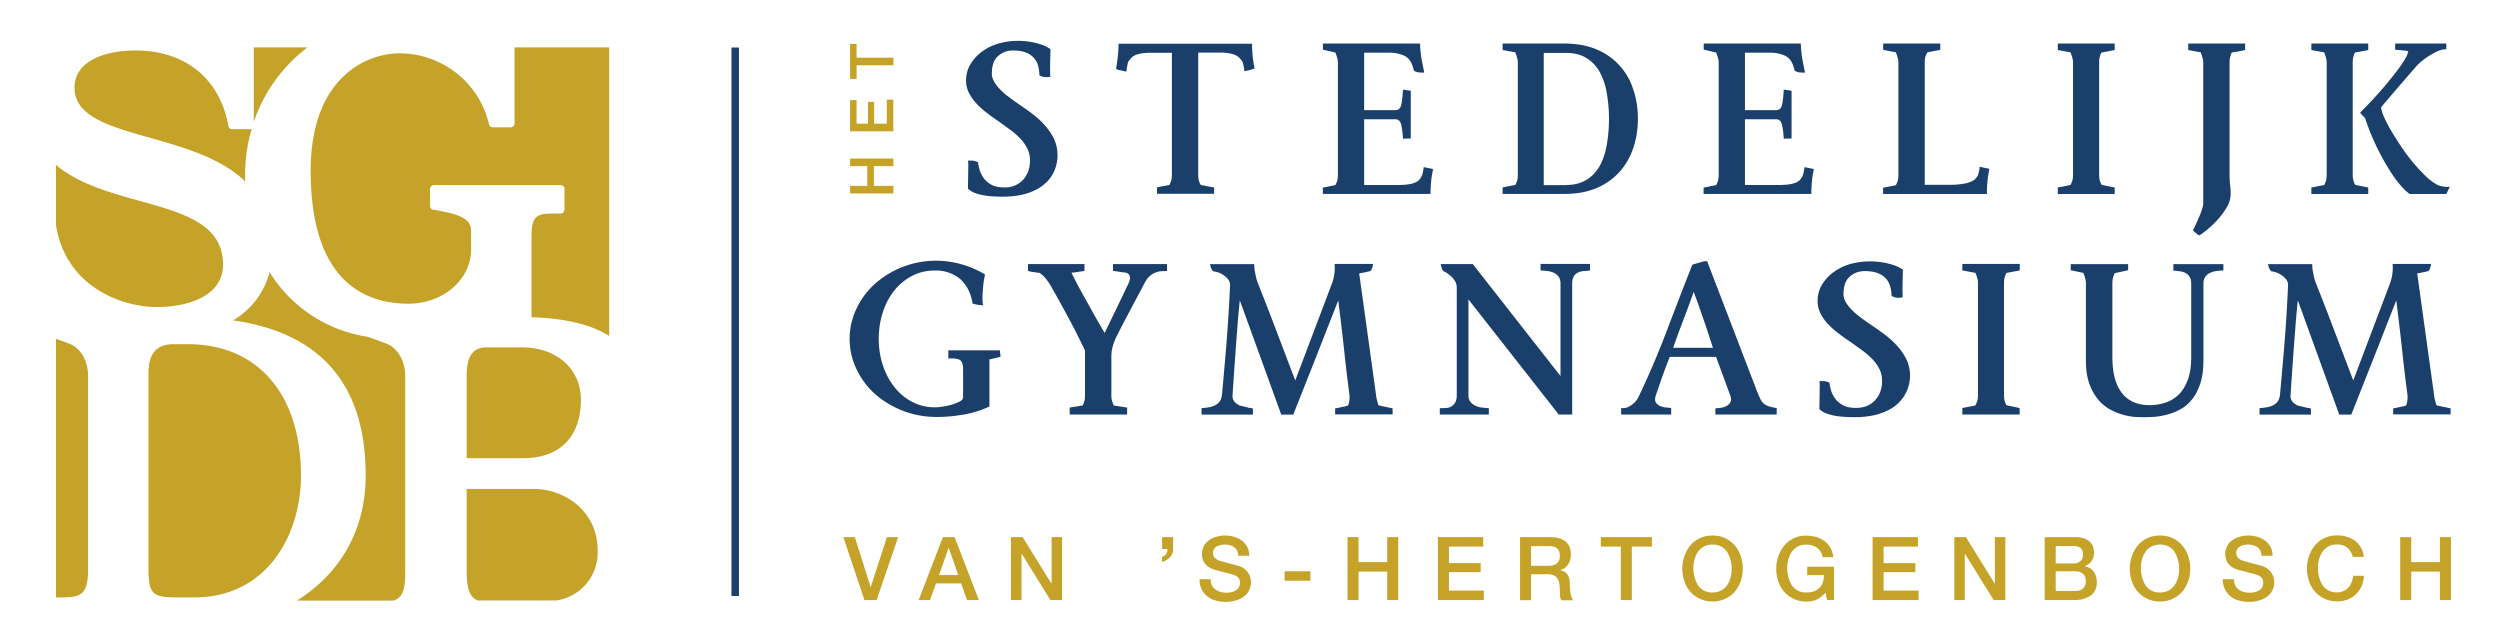
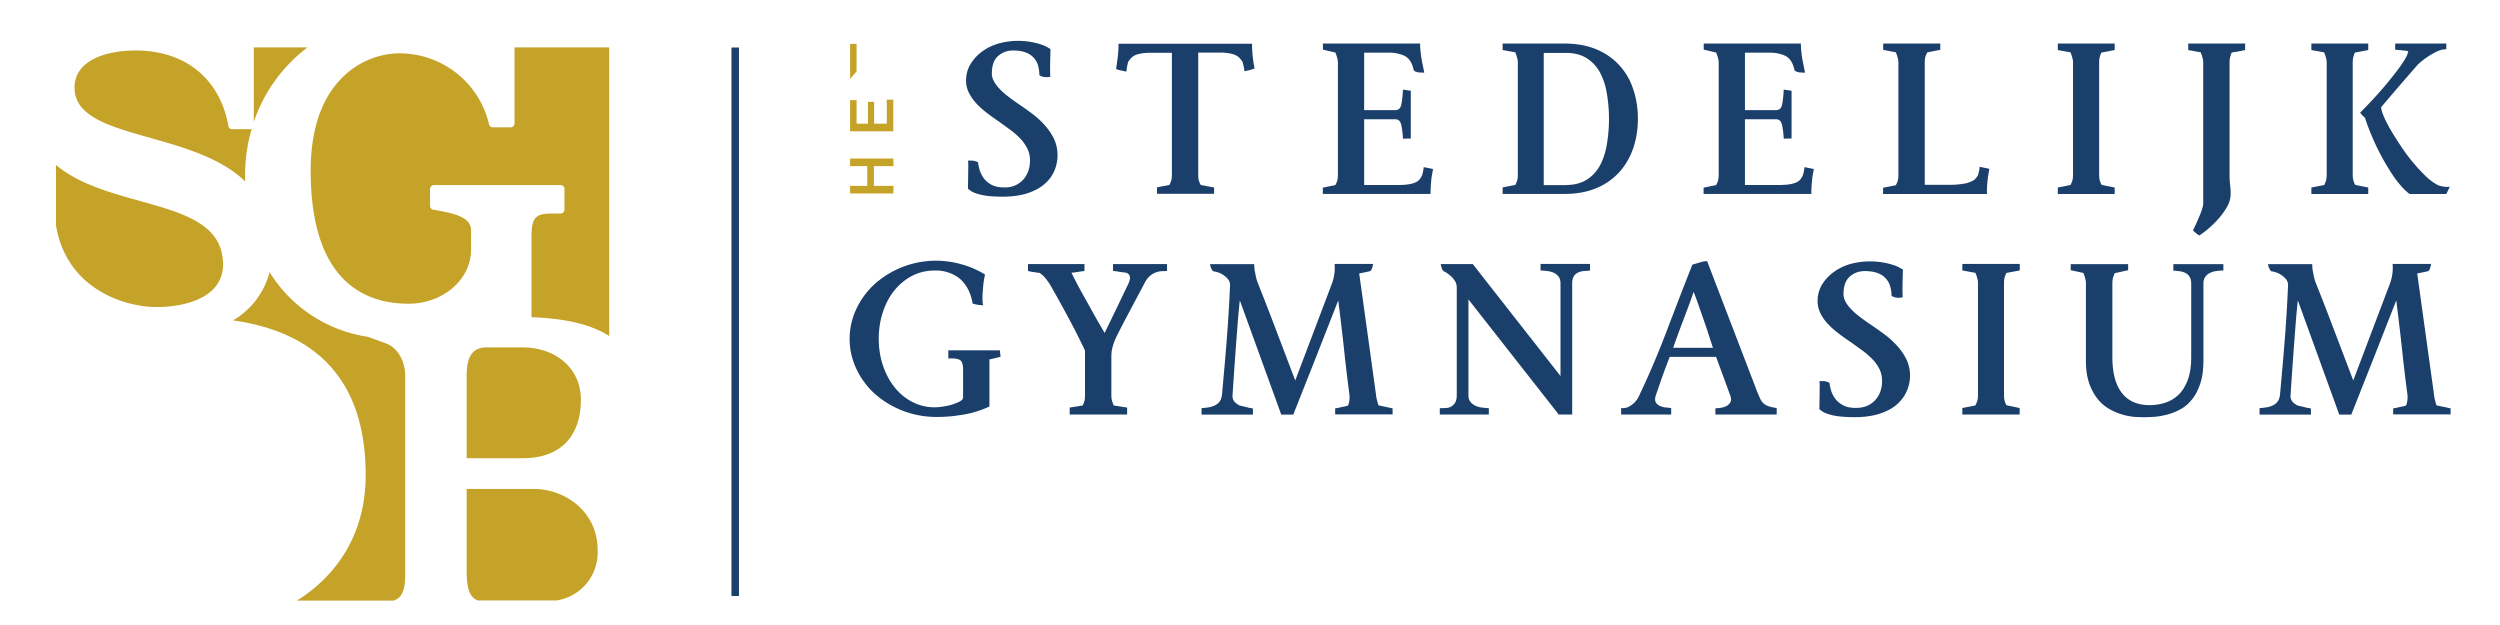
<svg xmlns="http://www.w3.org/2000/svg" viewBox="0 0 226.77 56.69">
-   <path d="m76.5 48.72h1.04l1.43 4.52h.02l1.46-4.52h1.02l-1.95 5.71h-1.11zm9.03 0h1.06l2.2 5.71h-1.07l-.54-1.51h-2.28l-.54 1.51h-1.03zm-.35 3.44h1.74l-.86-2.46h-.02zm6.52-3.44h1.06l2.61 4.21h.02v-4.21h.95v5.71h-1.06l-2.6-4.2h-.02v4.2h-.96zm13.72 1.79a.72.72 0 0 0 .36-.27.78.78 0 0 0 .12-.44h-.49v-1.08h1v1.08a1.1 1.1 0 0 1 -.3.76 1.7 1.7 0 0 1 -.71.42v-.47zm4.4 2.02c0 .22.04.41.11.56s.18.28.31.38.29.17.46.22a2 2 0 0 0 .56.07c.22 0 .41-.03.56-.08s.28-.12.38-.2.17-.17.21-.28c.04-.1.06-.21.06-.32 0-.22-.05-.38-.15-.48a.92.92 0 0 0 -.32-.22c-.2-.07-.44-.15-.71-.21l-1-.26a2.04 2.04 0 0 1 -.61-.25c-.16-.1-.29-.22-.39-.35s-.16-.26-.2-.41a1.61 1.61 0 0 1 -.06-.44 1.49 1.49 0 0 1 .66-1.27c.2-.14.42-.24.67-.31a2.84 2.84 0 0 1 1.6.02c.26.08.5.19.7.35a1.66 1.66 0 0 1 .66 1.36h-1c-.03-.37-.15-.63-.38-.78a1.5 1.5 0 0 0 -.86-.23c-.12 0-.24.01-.36.04-.12.02-.23.06-.34.12s-.19.13-.25.23a.6.6 0 0 0 -.1.36c0 .2.06.36.19.48.13.11.29.2.49.26l.25.07.49.13.53.14.37.1a1.66 1.66 0 0 1 .84.59c.09.13.16.27.21.42a1.63 1.63 0 0 1 -.13 1.27c-.13.23-.3.41-.52.56-.21.14-.46.25-.73.32a3.3 3.3 0 0 1 -1.75-.02 1.9 1.9 0 0 1 -1.46-1.93h1.01zm6.71-.71h2.33v.86h-2.33zm5.7-3.1h1v2.27h2.6v-2.27h1v5.71h-1v-2.58h-2.6v2.58h-1zm8.2 0h4.11v.86h-3.11v1.5h2.88v.82h-2.88v1.67h3.17v.86h-4.17zm7.44 0h2.73c.63 0 1.1.14 1.42.41.31.27.47.65.47 1.14 0 .27-.04.5-.12.68a1.4 1.4 0 0 1 -.28.43c-.11.11-.21.19-.32.24l-.23.1v.02c.08.01.18.04.28.08s.19.11.28.2c.08.09.16.21.21.36.06.15.08.34.08.56 0 .34.03.64.08.92s.13.47.24.59h-1.07a.83.83 0 0 1 -.13-.41l-.02-.43c0-.26-.02-.49-.05-.68s-.09-.35-.18-.47a.74.74 0 0 0 -.35-.28 1.5 1.5 0 0 0 -.56-.09h-1.47v2.35h-1v-5.72zm1 2.6h1.64c.32 0 .56-.08.73-.23s.25-.38.25-.68c0-.18-.03-.33-.08-.44a.66.66 0 0 0 -.22-.27.83.83 0 0 0 -.32-.13 2.22 2.22 0 0 0 -.37-.03h-1.62v1.78zm6.35-2.6h4.62v.86h-1.82v4.85h-1v-4.85h-1.81v-.86zm10.12-.14a2.54 2.54 0 0 1 2.01.89c.23.27.42.59.54.95.13.36.19.75.19 1.15 0 .41-.06.8-.19 1.16s-.31.68-.54.95a2.66 2.66 0 0 1 -2.01.88 2.66 2.66 0 0 1 -2.01-.88 2.7 2.7 0 0 1 -.54-.95 3.4 3.4 0 0 1 -.19-1.16 3.34 3.34 0 0 1 .73-2.1 2.54 2.54 0 0 1 2.01-.89zm0 .82c-.3 0-.57.06-.79.18s-.4.29-.54.49c-.14.21-.24.44-.31.7a3.08 3.08 0 0 0 .31 2.3 1.5 1.5 0 0 0 1.33.67c.31 0 .57-.06.79-.18s.4-.29.54-.49c.14-.21.24-.44.31-.7a3.08 3.08 0 0 0 -.31-2.3 1.5 1.5 0 0 0 -1.33-.67zm11.03 5.03h-.64l-.15-.67c-.27.3-.53.51-.8.63s-.57.18-.92.18a2.66 2.66 0 0 1 -2.01-.88 2.7 2.7 0 0 1 -.54-.95 3.4 3.4 0 0 1 -.19-1.16 3.34 3.34 0 0 1 .73-2.1 2.54 2.54 0 0 1 2.01-.89c.31 0 .6.04.88.12s.53.21.75.37.4.37.54.61c.14.25.23.53.27.85h-.98a1.24 1.24 0 0 0 -.5-.85c-.13-.1-.28-.17-.45-.22a1.81 1.81 0 0 0 -.52-.07c-.3 0-.57.06-.79.18s-.4.29-.54.49c-.14.21-.24.44-.31.7a3.08 3.08 0 0 0 .31 2.3 1.5 1.5 0 0 0 1.33.67c.26 0 .48-.03.68-.1a1.28 1.28 0 0 0 .81-.81c.07-.2.11-.42.11-.66h-1.52v-.76h2.43v3.02zm3.49-5.71h4.11v.86h-3.11v1.5h2.88v.82h-2.88v1.67h3.17v.86h-4.17zm7.4 0h1.06l2.61 4.21h.02v-4.21h.95v5.71h-1.06l-2.6-4.2h-.02v4.2h-.95v-5.71zm8.21 0h2.78c.51 0 .92.12 1.23.35.31.24.46.59.46 1.06 0 .29-.07.53-.21.74s-.34.36-.6.48v.02c.35.08.62.24.8.5s.27.58.27.97c0 .22-.04.43-.12.63s-.21.36-.38.5-.39.25-.66.34-.58.12-.95.12h-2.62zm1 2.39h1.63c.24 0 .44-.07.6-.2a.73.73 0 0 0 .24-.59c0-.29-.07-.49-.22-.61-.14-.12-.35-.18-.62-.18h-1.63zm0 2.5h1.77c.3 0 .54-.08.71-.24s.25-.38.25-.67c0-.28-.08-.5-.25-.65s-.4-.23-.71-.23h-1.77zm9.46-5.03a2.54 2.54 0 0 1 2.01.89c.23.27.42.59.54.95.13.36.19.75.19 1.15 0 .41-.06.8-.19 1.16s-.31.68-.54.95a2.66 2.66 0 0 1 -2.01.88 2.66 2.66 0 0 1 -2.01-.88 2.7 2.7 0 0 1 -.54-.95 3.4 3.4 0 0 1 -.19-1.16 3.34 3.34 0 0 1 .73-2.1 2.54 2.54 0 0 1 2.01-.89zm0 .82c-.3 0-.57.06-.79.18s-.4.29-.54.49c-.14.21-.24.44-.31.7a3.08 3.08 0 0 0 .31 2.3 1.5 1.5 0 0 0 1.33.67c.31 0 .57-.06.79-.18s.4-.29.54-.49c.14-.21.24-.44.31-.7a3.08 3.08 0 0 0 -.31-2.3 1.5 1.5 0 0 0 -1.33-.67zm6.71 3.13c0 .22.04.41.11.56s.18.28.31.38.29.17.46.22a2 2 0 0 0 .56.07c.22 0 .41-.03.56-.08s.28-.12.38-.2.17-.17.21-.28c.04-.1.06-.21.06-.32 0-.22-.05-.38-.15-.48a.92.92 0 0 0 -.32-.22c-.2-.07-.44-.15-.71-.21l-1-.26a2.04 2.04 0 0 1 -.61-.25c-.16-.1-.29-.22-.39-.35s-.16-.26-.2-.41a1.61 1.61 0 0 1 -.06-.44 1.49 1.49 0 0 1 .66-1.27c.2-.14.42-.24.67-.31a2.84 2.84 0 0 1 1.6.02c.26.08.5.19.7.35a1.66 1.66 0 0 1 .66 1.36h-1c-.03-.37-.15-.63-.38-.78a1.5 1.5 0 0 0 -.86-.23c-.12 0-.24.01-.36.04-.12.02-.23.06-.34.12s-.19.13-.25.23a.6.6 0 0 0 -.1.36c0 .2.06.36.19.48.13.11.29.2.49.26l.25.07.49.13.53.14.37.1a1.66 1.66 0 0 1 .84.59c.09.13.16.27.21.42a1.63 1.63 0 0 1 -.13 1.27c-.13.23-.3.41-.52.56-.21.14-.46.25-.73.32a3.3 3.3 0 0 1 -1.75-.02 1.9 1.9 0 0 1 -1.46-1.93h1.01zm10.78-2a1.7 1.7 0 0 0 -.18-.46 1.28 1.28 0 0 0 -.7-.6 1.55 1.55 0 0 0 -.55-.08c-.3 0-.57.06-.79.18s-.4.29-.54.49c-.14.21-.24.44-.31.7a3.08 3.08 0 0 0 .31 2.3 1.5 1.5 0 0 0 1.33.67 1.38 1.38 0 0 0 1.03-.44c.12-.14.22-.29.29-.48s.11-.38.14-.58h.98c-.02.34-.09.65-.22.94a2.23 2.23 0 0 1 -1.26 1.21c-.29.11-.61.17-.95.17a2.66 2.66 0 0 1 -2.01-.88 2.7 2.7 0 0 1 -.54-.95 3.4 3.4 0 0 1 -.19-1.16 3.34 3.34 0 0 1 .73-2.1 2.54 2.54 0 0 1 2.01-.89 2.65 2.65 0 0 1 1.65.51c.22.17.39.37.52.61s.22.51.25.82h-1zm4.3-1.81h1v2.27h2.6v-2.27h1v5.71h-1v-2.58h-2.6v2.58h-1zm-201.99-17.5c-1.52 0-2.26.85-2.26 2.6v17.77c0 2.41.42 2.6 2.77 2.6h1.37c6.66 0 9.69-5.73 9.69-11.06 0-7.35-3.92-11.91-10.24-11.91zm-10.55 22.97h.47c1.79 0 2.34-.36 2.34-2.6v-17.47c0-1.41-.68-2.57-1.74-2.96l-1.17-.43v23.48z" fill="#c5a228" />
  <path d="m36.76 51.96v-17.8c0-1.44-.7-2.63-1.77-3.02l-1.62-.59a12.66 12.66 0 0 1 -8.92-5.87 7.1 7.1 0 0 1 -3.31 4.38c7.99 1.14 12.03 5.86 12.03 14.04 0 5.29-2.59 9.11-6.24 11.38h8.77c.78-.26 1.06-.92 1.06-2.52zm-8.87-47.66h-4.87v6.75a14.24 14.24 0 0 1 4.87-6.75zm-5.21 7.42h-1.62a.34.34 0 0 1 -.34-.29c-.77-4.29-3.91-6.85-8.41-6.85-2.68 0-5.55.88-5.55 3.37 0 2.62 3.17 3.51 6.84 4.55 3.02.85 6.41 1.81 8.64 3.95l-.01-.5c0-1.51.21-2.93.6-4.25zm-10.09 6.48c-2.66-.74-5.52-1.55-7.51-3.24v5.48c.96 5.85 6.34 7.41 9.09 7.41 2.93 0 6.06-1.01 6.06-3.84 0-3.68-3.54-4.67-7.64-5.81zm34.08-7c0 .19-.16.35-.35.35h-1.62a.35.35 0 0 1 -.34-.27 8.33 8.33 0 0 0 -8.16-6.44c-2.98 0-8.02 2.24-8.02 10.63 0 9.98 4.83 12.08 8.88 12.08 3.13 0 5.67-2.2 5.67-4.9v-1.75c0-1.14-1.33-1.49-2.93-1.79l-.5-.09a.34.34 0 0 1 -.29-.34v-1.54c0-.19.16-.35.35-.35h11.49c.19 0 .35.16.35.35v1.88c0 .19-.16.35-.35.35h-.81c-1.5 0-1.83.39-1.83 2.17v7.23c2.49.1 5.11.47 7.05 1.71v-26.18h-8.59zm-4.34 30.36h5.14c3.32 0 5.22-1.94 5.22-5.31 0-2.79-2.2-4.74-5.35-4.74h-3.18c-1.28 0-1.83.78-1.83 2.61zm11.88 8.32c0-3.46-2.94-5.53-5.79-5.53h-6.09v7.44c0 1.41.19 2.35 1 2.68h7.13a4.4 4.4 0 0 0 3.75-4.59z" fill="#c5a228" />
  <path d="m89.97 6.68c0 .24.07.48.2.71.13.24.31.47.53.7s.47.46.76.67c.28.22.58.43.88.64.42.28.84.58 1.27.9s.81.67 1.15 1.05.62.79.84 1.23a3.6 3.6 0 0 1 0 3c-.22.47-.54.87-.97 1.21s-.94.59-1.56.78c-.62.18-1.33.27-2.13.27-.65 0-1.18-.04-1.58-.1-.4-.07-.72-.15-.96-.25a1.88 1.88 0 0 1 -.6-.38l.02-1.09.01-.85c.01-.29 0-.49-.03-.6h.42c.13.01.22.04.29.06.08.03.15.06.21.1.01.17.06.38.13.64s.19.51.36.76.41.45.71.62.69.25 1.17.25a2.2 2.2 0 0 0 1.71-.69c.42-.46.63-1.05.63-1.76 0-.39-.08-.75-.24-1.07a3.86 3.86 0 0 0 -.63-.9 6.97 6.97 0 0 0 -.9-.79l-1.03-.75c-.37-.25-.74-.51-1.1-.79-.36-.27-.68-.56-.96-.86s-.5-.62-.68-.97a2.44 2.44 0 0 1 -.26-1.1c0-.57.14-1.08.42-1.53s.63-.83 1.07-1.14c.44-.32.93-.55 1.48-.71a6.67 6.67 0 0 1 3.96.14c.29.11.53.24.73.38l-.03 1.07-.01.83.02.6a1.53 1.53 0 0 1 -.72-.01.84.84 0 0 1 -.27-.13c0-.27-.03-.53-.1-.8a1.76 1.76 0 0 0 -1.09-1.24c-.31-.13-.71-.2-1.2-.2-.51 0-.96.16-1.34.49-.39.33-.58.86-.58 1.61zm23.6-2.73a11.3 11.3 0 0 0 .23 2.26 4.89 4.89 0 0 1 -.92.25c-.01-.14-.04-.27-.06-.4l-.08-.34a.6.6 0 0 0 -.15-.27c-.19-.28-.46-.46-.8-.55s-.72-.13-1.13-.13h-1.97v11.07c0 .27.03.49.1.67.04.1.08.19.13.27l1.21.23v.57h-5.18v-.57c-.03 0-.01-.01.04-.02l.33-.07.75-.14.13-.28c.07-.18.1-.4.1-.66v-11.05h-1.97c-.43 0-.8.04-1.12.13a1.3 1.3 0 0 0 -.77.55.5.5 0 0 0 -.14.27l-.07.34c-.03.13-.04.26-.04.4-.08 0-.18-.01-.29-.04a3 3 0 0 0 -.32-.07 1.06 1.06 0 0 1 -.34-.12l.1-.71a10.52 10.52 0 0 0 .12-1.57h12.11zm16.42 11.38-.13.73a13.56 13.56 0 0 0 -.1 1.53h-9.77v-.57l1.14-.23.13-.28c.07-.18.1-.4.1-.66v-10.14c0-.13-.01-.25-.04-.36l-.08-.29c-.04-.1-.08-.2-.1-.29l-1.14-.27v-.55h8.81a9.72 9.72 0 0 0 .21 1.78l.17.86a5.3 5.3 0 0 1 -.45-.02.9.9 0 0 1 -.28-.06.7.7 0 0 1 -.21-.11l-.1-.36a2.16 2.16 0 0 0 -.29-.59c-.1-.14-.23-.25-.38-.34s-.33-.15-.5-.2a3.06 3.06 0 0 0 -.95-.13h-2.29v5.21h2.83c.29 0 .47-.17.54-.5.07-.34.12-.79.15-1.36l.71.1v4.33l-.71.02c-.03-.52-.08-.94-.16-1.27s-.25-.49-.53-.49h-2.83v5.96h3.22l.45-.02c.17-.01.35-.04.53-.07.18-.04.35-.09.51-.17s.29-.19.38-.33c.13-.17.21-.38.25-.63.03-.13.05-.26.06-.4zm11.92-11.38c1.08 0 2.03.17 2.86.51a5.81 5.81 0 0 1 3.36 3.59c.29.83.44 1.74.44 2.72s-.15 1.89-.44 2.72-.72 1.55-1.28 2.16a5.85 5.85 0 0 1 -2.08 1.43c-.83.34-1.78.51-2.86.51h-5.61v-.59l1.16-.23.12-.28c.07-.17.1-.4.1-.66v-10.14c0-.13-.01-.24-.04-.36l-.08-.29c-.04-.1-.08-.2-.1-.29l-1.16-.21v-.59zm.14 12.83c.72 0 1.33-.15 1.83-.45s.9-.72 1.21-1.25c.3-.53.52-1.17.65-1.9a13.78 13.78 0 0 0 0-4.78 5.99 5.99 0 0 0 -.65-1.9c-.31-.53-.71-.95-1.21-1.25s-1.11-.45-1.83-.45h-2.02v11.99h2.02zm22.48-1.45-.13.73a13.56 13.56 0 0 0 -.1 1.53h-9.77v-.57l1.14-.23.13-.28c.07-.18.1-.4.1-.66v-10.14c0-.13-.01-.25-.04-.36l-.08-.29c-.04-.1-.08-.2-.1-.29l-1.14-.27v-.55h8.81a9.72 9.72 0 0 0 .21 1.78l.17.86a5.3 5.3 0 0 1 -.45-.02.9.9 0 0 1 -.28-.06.7.7 0 0 1 -.21-.11l-.1-.36a2.16 2.16 0 0 0 -.29-.59c-.1-.14-.23-.25-.38-.34s-.33-.15-.5-.2a3.06 3.06 0 0 0 -.95-.13h-2.29v5.21h2.83c.29 0 .47-.17.54-.5.07-.34.12-.79.15-1.36l.71.1v4.33l-.71.02c-.03-.52-.08-.94-.16-1.27s-.25-.49-.53-.49h-2.83v5.96h3.22l.45-.02c.17-.01.35-.04.53-.07.18-.04.35-.09.51-.17s.29-.19.38-.33c.13-.17.21-.38.25-.63.03-.13.05-.26.06-.4zm15.92-.02-.12.71a11.08 11.08 0 0 0 -.1 1.58h-9.42v-.57l1.16-.23.13-.28c.07-.18.1-.4.1-.66v-10.17c0-.13-.01-.24-.04-.36l-.08-.29c-.04-.1-.08-.2-.1-.29l-1.16-.23v-.57h5.18v.57l-1.18.23-.13.28c-.07.17-.1.4-.1.66v11.07h2.51a7.02 7.02 0 0 0 1.26-.14c.19-.05.37-.12.54-.2s.3-.2.39-.34a.61.61 0 0 0 .15-.26l.08-.33c.03-.11.04-.23.04-.36zm11.37 1.7v.59h-5.16v-.59l1.16-.23.12-.28c.07-.17.1-.4.1-.66v-10.15c0-.13-.01-.24-.04-.36l-.08-.29c-.04-.1-.08-.2-.1-.29l-1.16-.21v-.59h5.16v.59l-1.21.23c-.04.08-.08.17-.1.27-.07.18-.1.4-.1.65v10.14c0 .27.03.49.1.67.04.1.08.19.13.27zm11.25-12.35-.42.07a2.3 2.3 0 0 1 -.21.03c-.04.08-.08.17-.1.27-.07.18-.1.4-.1.65v10.21c0 .32.02.62.05.88.03.27.05.53.05.78 0 .42-.11.83-.34 1.23s-.5.77-.81 1.11a8.73 8.73 0 0 1 -1.68 1.46.87.87 0 0 1 -.25-.15 2.05 2.05 0 0 0 -.19-.15l-.15-.15.29-.61.31-.71c.1-.24.18-.46.24-.66s.09-.35.09-.45v-12.78c0-.13-.01-.24-.04-.36l-.08-.29c-.04-.1-.08-.2-.1-.29l-1.14-.21v-.59h5.16v.59zm11.75 12.35v.59h-5.16v-.59l1.17-.23.12-.28c.07-.17.1-.4.1-.66v-10.15c0-.13-.01-.24-.04-.36l-.08-.29c-.04-.1-.08-.2-.1-.29l-1.17-.21v-.59h5.16v.59l-1.21.23c-.04.08-.08.17-.1.27-.07.18-.1.4-.1.65v10.14c0 .27.04.49.1.67.04.1.08.19.13.27zm7.07-12.54c-.29 0-.58.07-.88.22a7.06 7.06 0 0 0 -1.67 1.14 326.24 326.24 0 0 0 -3.35 3.89c0 .18.08.46.23.82s.36.77.62 1.22.56.92.89 1.42a16.8 16.8 0 0 0 2.15 2.65c.37.37.71.65 1.03.83.17.11.33.19.49.22s.29.06.41.07h.4l-.31.65h-3.33a5.3 5.3 0 0 1 -.84-.81 9.2 9.2 0 0 1 -.77-1.03 21.56 21.56 0 0 1 -2.44-5.08l-.16-.14-.13-.14-.15-.17c1.04-1.06 1.85-1.95 2.44-2.67s1.03-1.28 1.32-1.71.47-.74.53-.92c.06-.19.09-.28.07-.28a1.22 1.22 0 0 0 -.32-.06l-.38-.04-.48-.04v-.56h4.64v.52zm-131.19 27.35.06.53c-.07.03-.16.06-.27.08l-.34.08c-.14.04-.27.07-.4.08v4.28a9.02 9.02 0 0 1 -2.79.8c-.59.1-1.26.15-2.02.15a8.45 8.45 0 0 1 -5.56-2.07 7.13 7.13 0 0 1 -1.68-2.25 6.34 6.34 0 0 1 0-5.52c.41-.86.97-1.61 1.68-2.25a8.37 8.37 0 0 1 7.89-1.74 8.3 8.3 0 0 1 2.08.91 8.12 8.12 0 0 0 -.18 1.21c-.03.32-.05.63-.05.93s.02.53.07.65l-.34-.02-.3-.05a2.34 2.34 0 0 1 -.33-.09 4.13 4.13 0 0 0 -.52-1.49c-.11-.18-.25-.36-.42-.55s-.37-.34-.61-.48a3.5 3.5 0 0 0 -1.89-.47c-.74 0-1.42.16-2.04.48s-1.15.76-1.6 1.31-.8 1.21-1.05 1.96-.38 1.57-.38 2.44.13 1.68.38 2.42c.25.75.6 1.41 1.05 1.97.45.57.98 1.01 1.6 1.33a4.35 4.35 0 0 0 2.83.42 4.58 4.58 0 0 0 1.52-.47c.18-.11.27-.22.27-.35v-2.52c0-.46-.09-.75-.28-.87s-.54-.17-1.06-.14v-.74h4.68zm15.16-7.87v.63l-.55.02a1.82 1.82 0 0 0 -1.06.48c-.16.15-.31.36-.45.64l-1.19 2.24-.82 1.55-.53 1.05a5.08 5.08 0 0 0 -.42 1.28c-.02.18-.03.37-.03.58v3.42c0 .27.04.49.11.67l.1.27 1.22.19v.63h-5.21v-.63l1.18-.19.12-.29c.06-.17.09-.38.09-.65v-4.04l-.26-.55-.66-1.32a121.44 121.44 0 0 0 -2.29-4.18l-.3-.42-.28-.32-.31-.25-.29-.04-.35-.05a4.15 4.15 0 0 1 -.43-.09v-.63h5.12v.63l-.16.02-.41.06a6.6 6.6 0 0 1 -.61.08c.25.52.54 1.07.86 1.66l.97 1.74c.36.66.76 1.34 1.18 2.06l1.09-2.25 1.09-2.27c.08-.2.12-.35.12-.47a.67.67 0 0 0 -.07-.28.68.68 0 0 0 -.21-.17 1.9 1.9 0 0 0 -.37-.06l-.41-.06a3.7 3.7 0 0 0 -.48-.06v-.63zm14.97 1.74a4.2 4.2 0 0 0 .23-1.75h3.49l-.04.21-.07.22a.48.48 0 0 1 -.14.22l-.48.11-.35.07-.18.03 1.53 11.03c.01.13.03.25.06.37l.08.3.08.27 1.28.27v.55h-5.21v-.55c.21-.03.39-.06.55-.11l.4-.08c.13-.03.2-.06.23-.08l.08-.27c.04-.2.06-.42.04-.67-.2-1.5-.37-2.93-.51-4.29-.15-1.37-.32-2.8-.51-4.29l-2.03 5.18-2.05 5.18h-1.09l-3.76-10.37a78.2 78.2 0 0 0 -.19 2.06l-.17 2.22-.16 2.24-.14 2.1a.8.8 0 0 0 .29.69c.1.08.21.16.34.23l.34.08.34.08a.9.9 0 0 0 .27.06c.11.01.2.04.27.06v.55h-4.66v-.59c.21-.01.42-.04.63-.07s.4-.09.58-.18c.17-.08.32-.2.43-.35s.18-.34.21-.58c.15-1.65.3-3.3.43-4.96.13-1.65.23-3.28.3-4.89a.86.86 0 0 0 -.2-.69 2.05 2.05 0 0 0 -1.32-.69.82.82 0 0 1 -.16-.22 1.28 1.28 0 0 1 -.13-.43h4.01c0 .18.01.37.04.57l.11.56c.05.21.1.41.19.62.59 1.48 1.16 2.95 1.71 4.41l1.67 4.39zm23.4-1.74v.59l-.51.04c-.19.01-.36.05-.53.12a.86.86 0 0 0 -.41.33c-.11.15-.17.39-.17.69v11.88h-1.22l-8.19-10.44v8.69c0 .25.06.45.18.6s.27.26.44.35c.17.08.37.14.59.17l.64.06v.57h-4.45v-.57l.56-.02c.19-.01.35-.06.49-.14a1 1 0 0 0 .35-.36c.09-.16.14-.38.14-.66v-9.72c0-.27-.06-.49-.19-.68a2.16 2.16 0 0 0 -.42-.47 2.22 2.22 0 0 0 -.59-.38.65.65 0 0 1 -.14-.23l-.07-.21a.52.52 0 0 1 -.04-.21h2.9l7.96 10.16v-8.4c0-.25-.06-.46-.17-.61a1.1 1.1 0 0 0 -.42-.35 1.97 1.97 0 0 0 -.58-.16 7.26 7.26 0 0 0 -.64-.06v-.59h4.49zm15.18 11.63.27.62c.08.16.18.29.3.4.12.1.27.19.45.25s.43.12.73.16v.59h-5.56v-.57c.32 0 .6-.04.84-.13.2-.07.36-.18.48-.35.13-.16.13-.4.02-.7l-.64-1.75-.64-1.73h-4.2c-.22.56-.44 1.13-.65 1.72l-.61 1.76c-.08.25-.09.45-.03.59s.17.25.32.34c.15.08.32.14.52.17l.58.06v.59h-4.54v-.59c.18.03.37.01.57-.06a2.07 2.07 0 0 0 1.1-1.14c.9-1.89 1.73-3.85 2.5-5.88s1.53-4 2.29-5.92a26.34 26.34 0 0 1 .92-.27c.15-.04.29-.05.42-.05zm-4.03-4.03-.61-1.87-.58-1.67c-.2-.58-.39-1.09-.56-1.54-.29.85-.61 1.7-.93 2.54s-.64 1.69-.93 2.54zm11.84-4.87c0 .24.07.48.2.71.13.24.31.47.54.7.22.23.48.46.77.67.29.22.58.43.89.64.42.28.85.58 1.28.9s.82.67 1.17 1.05.63.79.85 1.23a3.47 3.47 0 0 1 -.98 4.21c-.43.34-.95.59-1.58.78-.62.18-1.34.27-2.15.27-.66 0-1.19-.04-1.6-.1a4.63 4.63 0 0 1 -.97-.25 1.83 1.83 0 0 1 -.61-.38l.02-1.09.01-.85c.01-.29 0-.49-.03-.6h.42c.13.01.22.04.29.06.08.03.15.06.21.1.01.17.06.38.13.64s.19.51.37.76c.17.25.41.45.71.62s.7.25 1.19.25c.73 0 1.3-.23 1.73-.69s.64-1.05.64-1.76c0-.39-.08-.75-.24-1.07a3.62 3.62 0 0 0 -.64-.9 7.07 7.07 0 0 0 -.91-.79l-1.04-.75c-.38-.25-.75-.51-1.11-.79a7.43 7.43 0 0 1 -.97-.86c-.28-.3-.51-.62-.68-.97a2.44 2.44 0 0 1 -.26-1.1c0-.57.14-1.08.42-1.53s.64-.83 1.08-1.14c.44-.32.94-.55 1.49-.71a6.95 6.95 0 0 1 4.01.14c.29.11.54.24.74.38l-.03 1.07-.01.83.02.6a1.34 1.34 0 0 1 -.74 0 .84.84 0 0 1 -.27-.13c0-.27-.04-.53-.11-.8a1.77 1.77 0 0 0 -1.11-1.24c-.31-.13-.72-.2-1.21-.2-.52 0-.97.16-1.35.49s-.58.85-.58 1.6zm15.98 10.33v.59h-5.2v-.59l1.18-.23.13-.28c.07-.17.11-.4.11-.66v-10.15c0-.13-.01-.24-.04-.36l-.08-.29-.11-.29-1.19-.22v-.59h5.21v.59l-1.22.23-.11.27c-.07.18-.1.4-.1.65v10.14c0 .27.03.49.1.67.04.1.08.19.13.27zm18.48-13.06v.59c-.2 0-.4.01-.61.04s-.41.08-.59.17c-.18.08-.33.2-.44.36-.11.15-.17.36-.17.61v6.97c0 .81-.09 1.5-.28 2.08-.19.57-.43 1.05-.74 1.44s-.65.69-1.04.9c-.39.22-.79.38-1.21.49s-.81.18-1.2.21a13.38 13.38 0 0 1 -1.83 0 5.66 5.66 0 0 1 -2.22-.7 3.74 3.74 0 0 1 -1.06-.9 4.74 4.74 0 0 1 -.78-1.43c-.2-.57-.3-1.26-.3-2.09v-6.97c0-.13-.01-.25-.04-.36l-.08-.31c-.04-.1-.08-.2-.1-.29l-1.16-.25v-.55h5.21v.55l-1.22.27-.11.27c-.07.18-.1.41-.1.67v6.66c0 .81.09 1.5.26 2.06s.42 1.01.72 1.35c.31.34.67.59 1.08.74s.85.22 1.31.22c.43 0 .88-.06 1.32-.19.45-.13.85-.35 1.22-.67s.66-.77.89-1.33c.23-.57.35-1.29.35-2.17v-6.66c0-.25-.05-.46-.14-.61a.93.93 0 0 0 -.36-.35 1.6 1.6 0 0 0 -.51-.16 6 6 0 0 0 -.61-.06v-.59h4.54zm15.12 1.74a4.2 4.2 0 0 0 .23-1.75h3.49l-.04.21-.07.22a.48.48 0 0 1 -.14.22l-.48.11-.35.07-.18.03 1.53 11.03c.01.13.03.25.06.37l.08.3.08.27 1.28.27v.55h-5.21v-.55c.21-.03.39-.06.55-.11l.4-.08c.13-.03.2-.06.23-.08l.08-.27c.04-.2.06-.42.04-.67-.2-1.5-.37-2.93-.51-4.29-.15-1.37-.32-2.8-.51-4.29l-2.03 5.18-2.05 5.18h-1.09l-3.76-10.37a78.2 78.2 0 0 0 -.19 2.06l-.17 2.22-.16 2.24-.14 2.1a.8.8 0 0 0 .29.69c.1.08.21.16.34.23l.34.08.34.08a.9.9 0 0 0 .27.06c.11.01.2.04.27.06v.55h-4.66v-.59c.21-.01.42-.04.63-.07s.4-.09.58-.18c.17-.08.32-.2.43-.35s.18-.34.21-.58c.15-1.65.3-3.3.43-4.96.13-1.65.23-3.28.3-4.89a.86.86 0 0 0 -.2-.69 2.05 2.05 0 0 0 -1.32-.69.82.82 0 0 1 -.16-.22 1.28 1.28 0 0 1 -.13-.43h4.01c0 .18.01.37.04.57l.11.56c.05.21.1.41.19.62.59 1.48 1.16 2.95 1.71 4.41l1.67 4.39 3.34-8.82z" fill="#1a3f6b" />
  <path d="m66.69 4.65v49.07" fill="none" stroke="#1a3f6b" stroke-linecap="square" stroke-miterlimit="10" stroke-width=".68" />
-   <path d="m77.11 17.55v-.69h1.56v-1.79h-1.56v-.69h3.93v.69h-1.77v1.79h1.77v.69zm0-5.64v-2.83h.59v2.14h1.03v-1.98h.56v1.98h1.15v-2.18h.59v2.87zm0-4.75v-3.18h.59v1.25h3.34v.69h-3.34v1.24z" fill="#c5a228" />
+   <path d="m77.11 17.55v-.69h1.56v-1.79h-1.56v-.69h3.93v.69h-1.77v1.79h1.77v.69zm0-5.64v-2.83h.59v2.14h1.03v-1.98h.56v1.98h1.15v-2.18h.59v2.87zm0-4.75v-3.18h.59v1.25h3.34h-3.34v1.24z" fill="#c5a228" />
</svg>